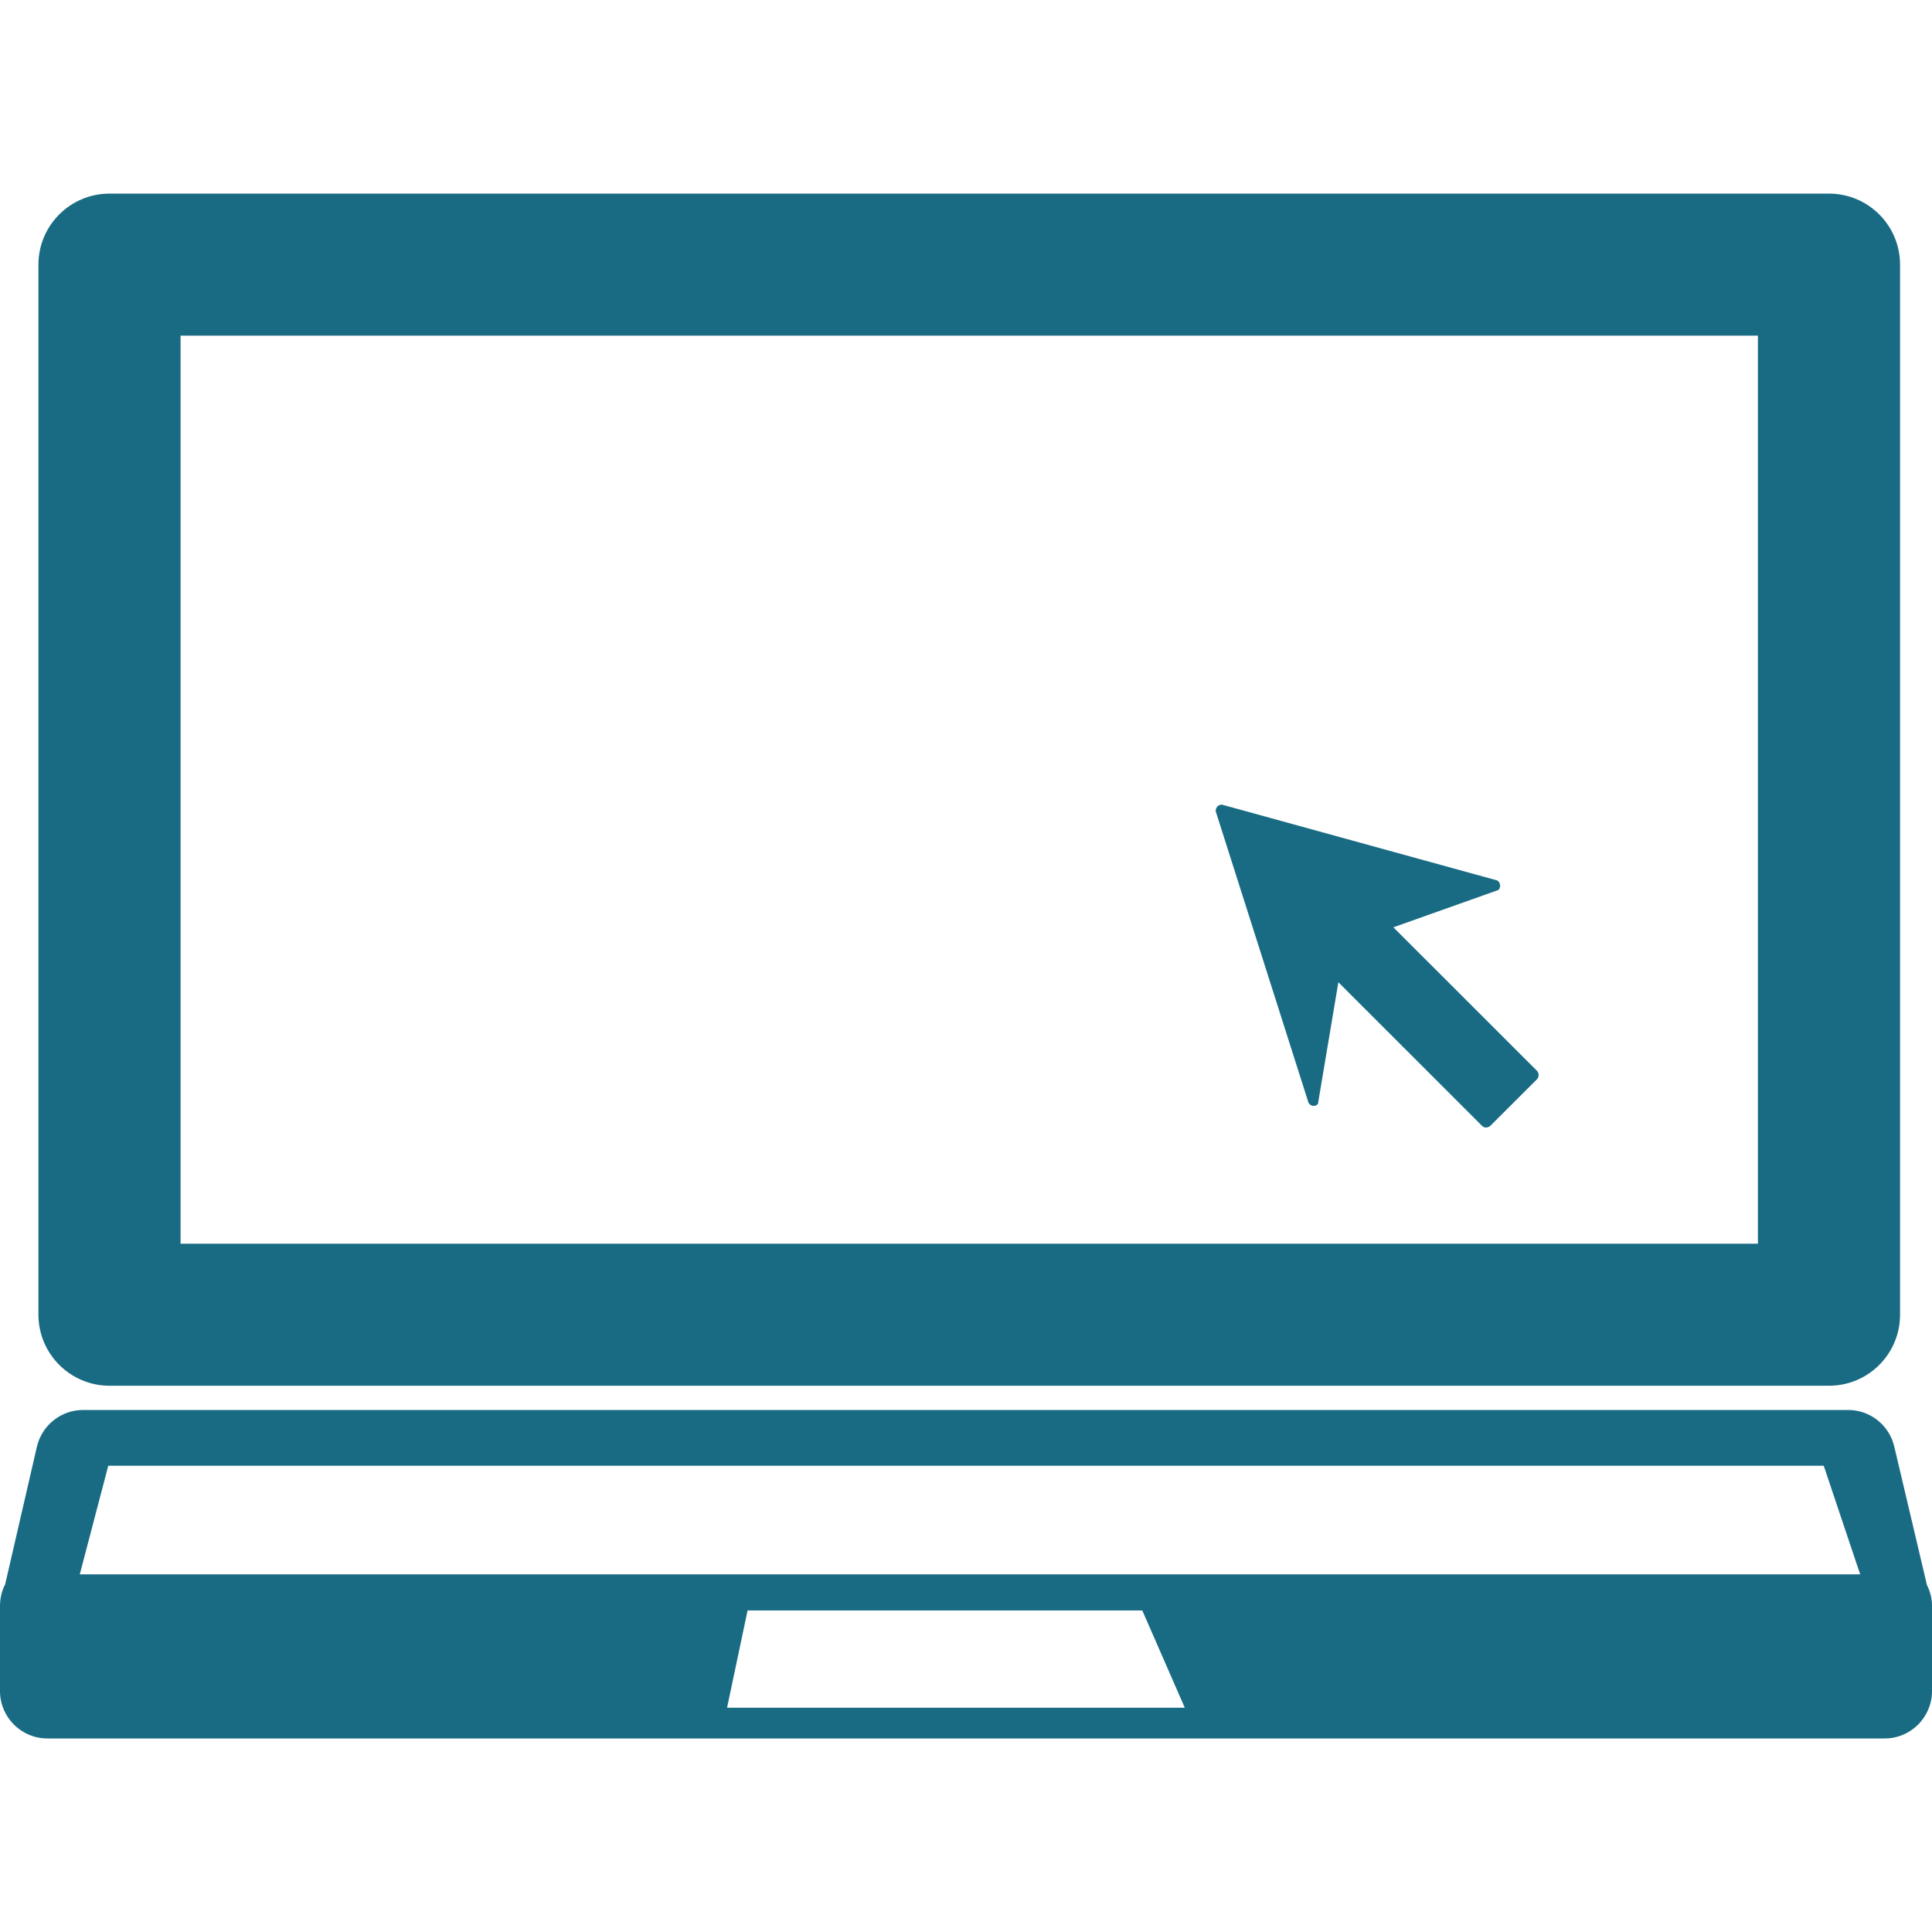
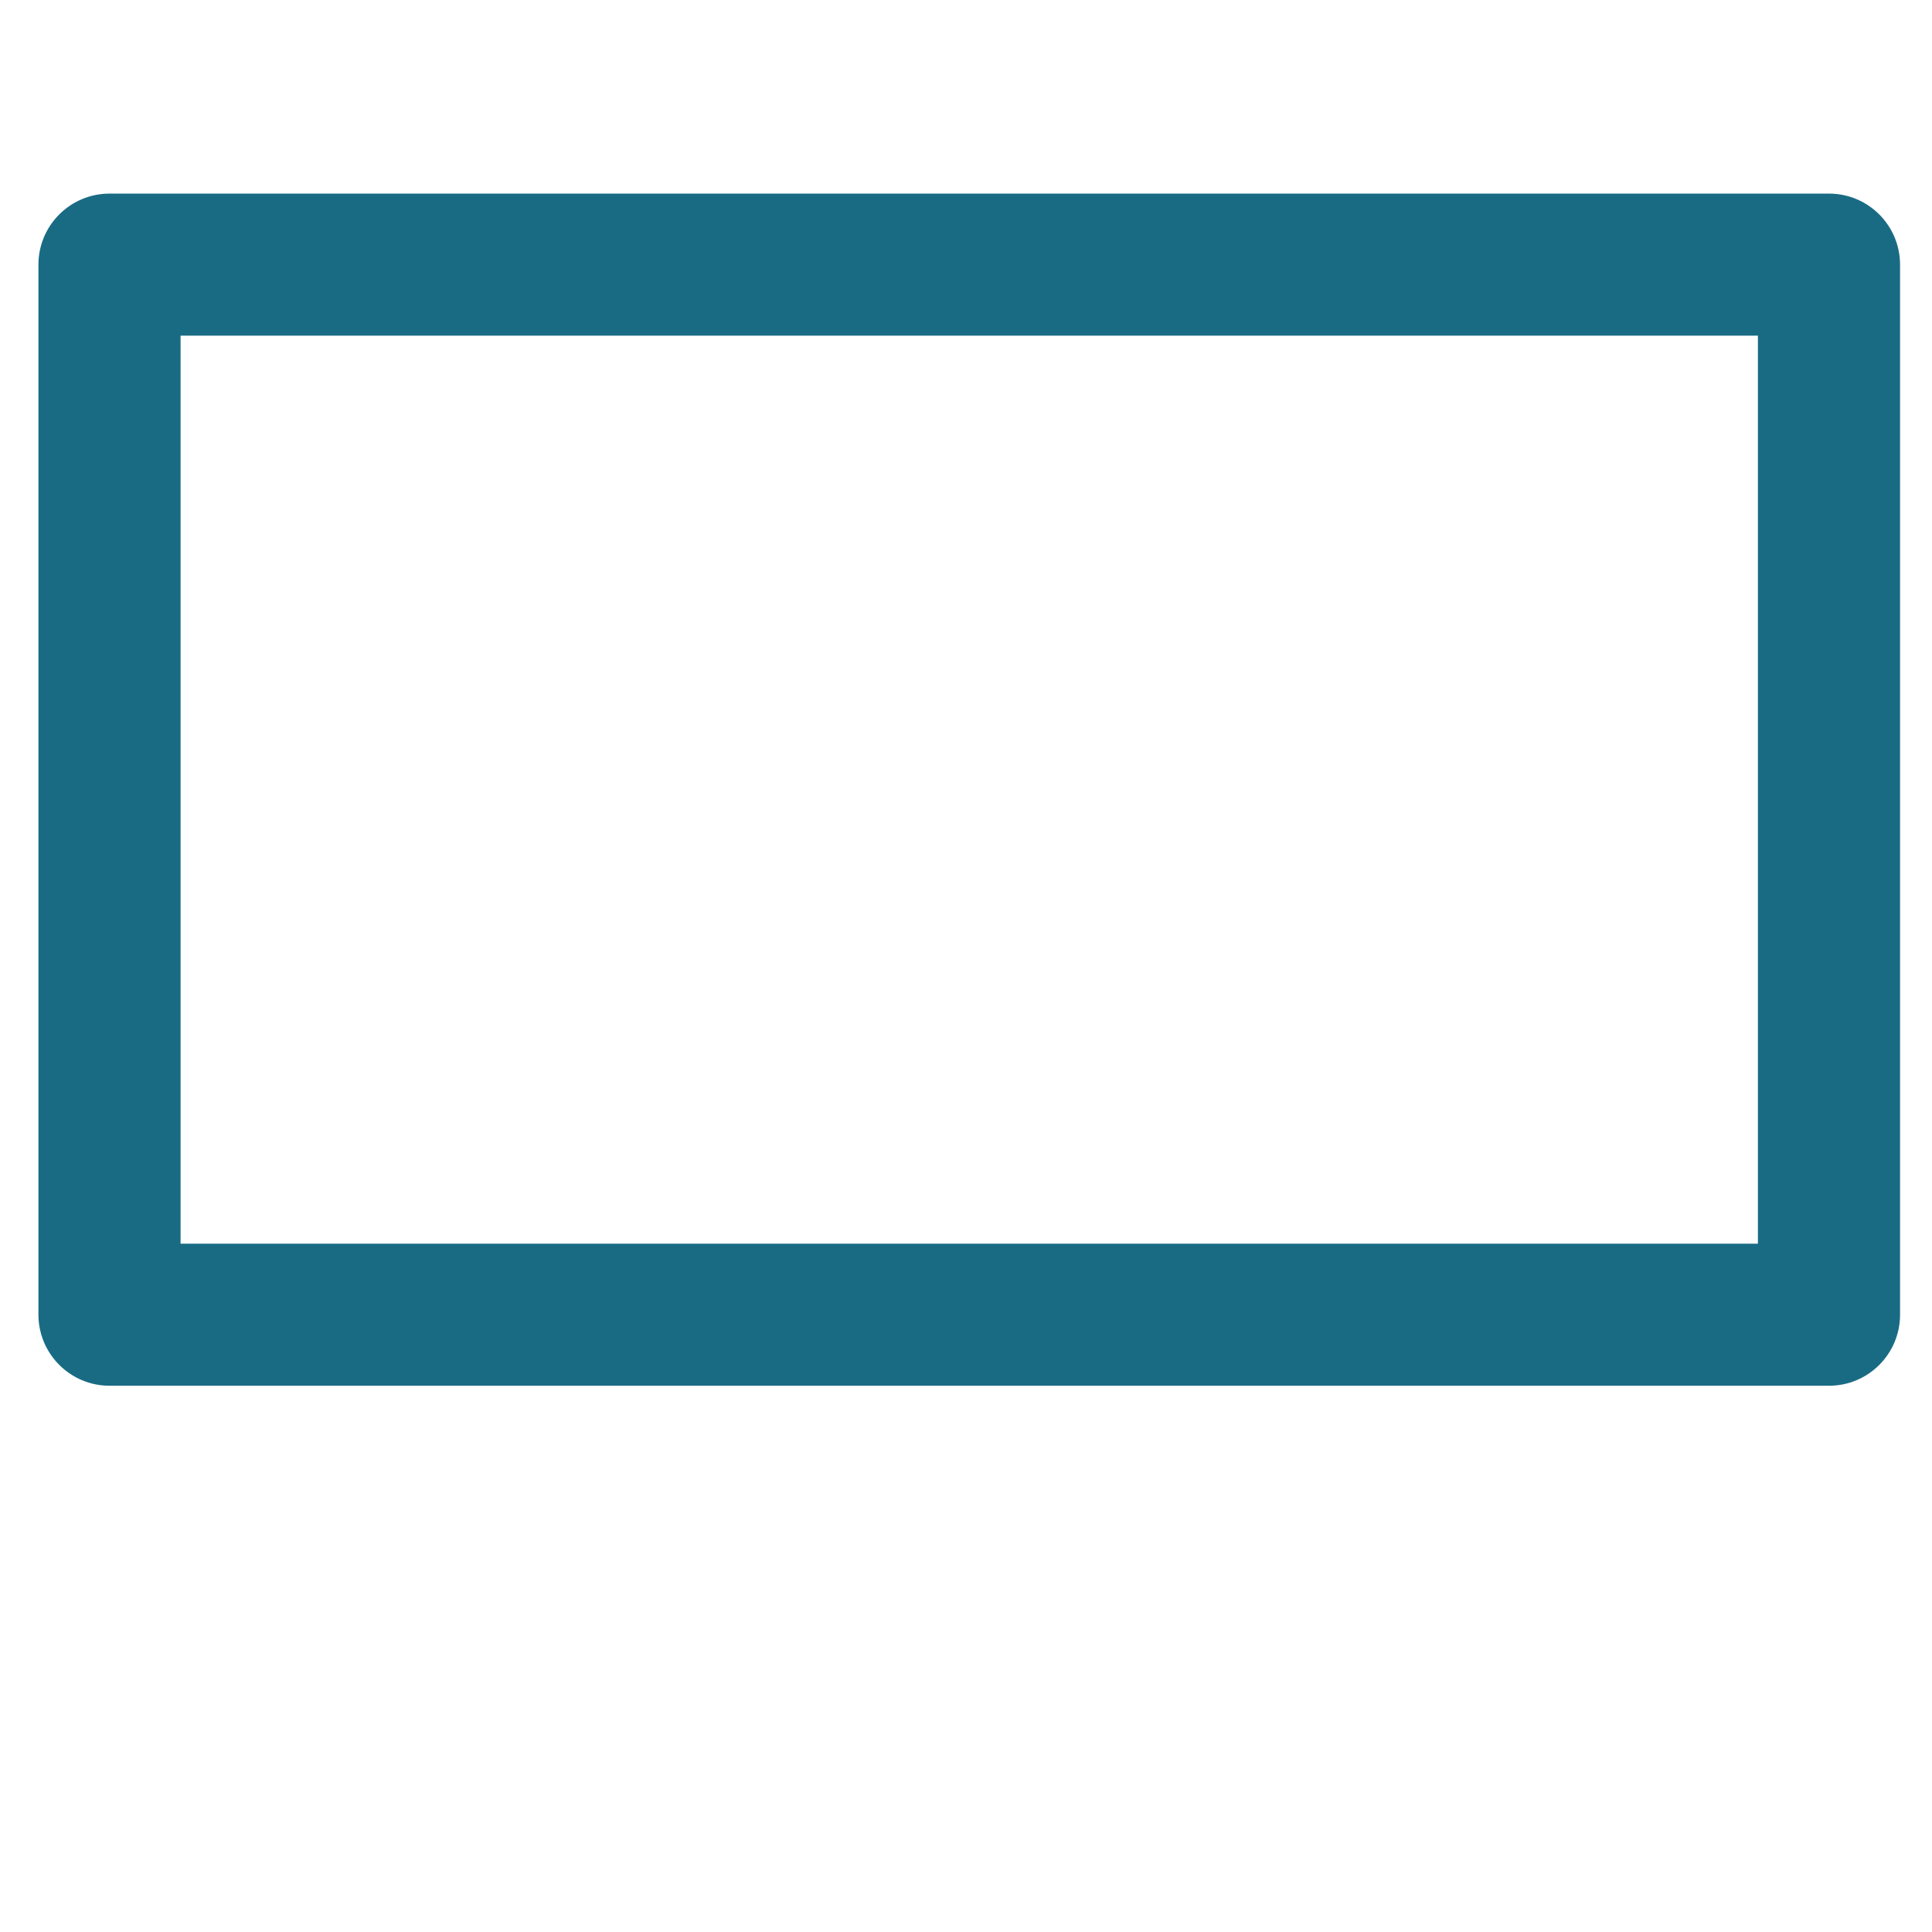
<svg xmlns="http://www.w3.org/2000/svg" version="1.1" id="Capa_1" x="0px" y="0px" viewBox="0 0 25.037 25.037" style="enable-background:new 0 0 25.037 25.037;" xml:space="preserve" width="512px" height="512px">
  <g>
    <g>
      <g>
        <path d="M1.419,17.958h22.283c0.509,0,0.921-0.412,0.921-0.921V3.43c0-0.509-0.412-0.921-0.921-0.921H1.419    c-0.508,0-0.921,0.412-0.921,0.921v13.606C0.498,17.545,0.911,17.958,1.419,17.958z M2.34,4.35h20.441v11.767H2.34V4.35z" data-original="#030104" class="active-path" data-old_color="#030104" fill="#196B84" />
-         <path d="M24.972,20.542l-0.424-1.796c-0.065-0.277-0.313-0.474-0.597-0.474H1.077    c-0.286,0-0.534,0.198-0.599,0.477l-0.411,1.782C0.024,20.614,0,20.71,0,20.81v1.105c0,0.338,0.275,0.614,0.613,0.614h23.81    c0.34,0,0.614-0.276,0.614-0.614v-1.104C25.038,20.715,25.013,20.624,24.972,20.542z M9.422,22.131l0.266-1.261h5.115l0.551,1.261    H9.422z M1.034,20.402l0.369-1.407h22.231l0.472,1.407H1.034z" data-original="#030104" class="active-path" data-old_color="#030104" fill="#196B84" />
-         <path d="M18.057,12.017l1.362-0.484c0.02-0.022,0.027-0.052,0.016-0.083    c-0.004-0.01-0.009-0.02-0.016-0.027c-0.013-0.013-0.032-0.02-0.048-0.022l-3.533-0.973c-0.024-0.001-0.044,0.006-0.061,0.022    c-0.015,0.016-0.023,0.04-0.023,0.062l1.194,3.75c0.004,0.03,0.023,0.055,0.051,0.064c0.028,0.012,0.057,0.004,0.08-0.018    l0.265-1.579l1.861,1.86c0.028,0.03,0.076,0.03,0.109,0l0.604-0.603c0.028-0.03,0.028-0.08,0-0.109L18.057,12.017z" data-original="#030104" class="active-path" data-old_color="#030104" fill="#196B84" />
      </g>
    </g>
  </g>
</svg>